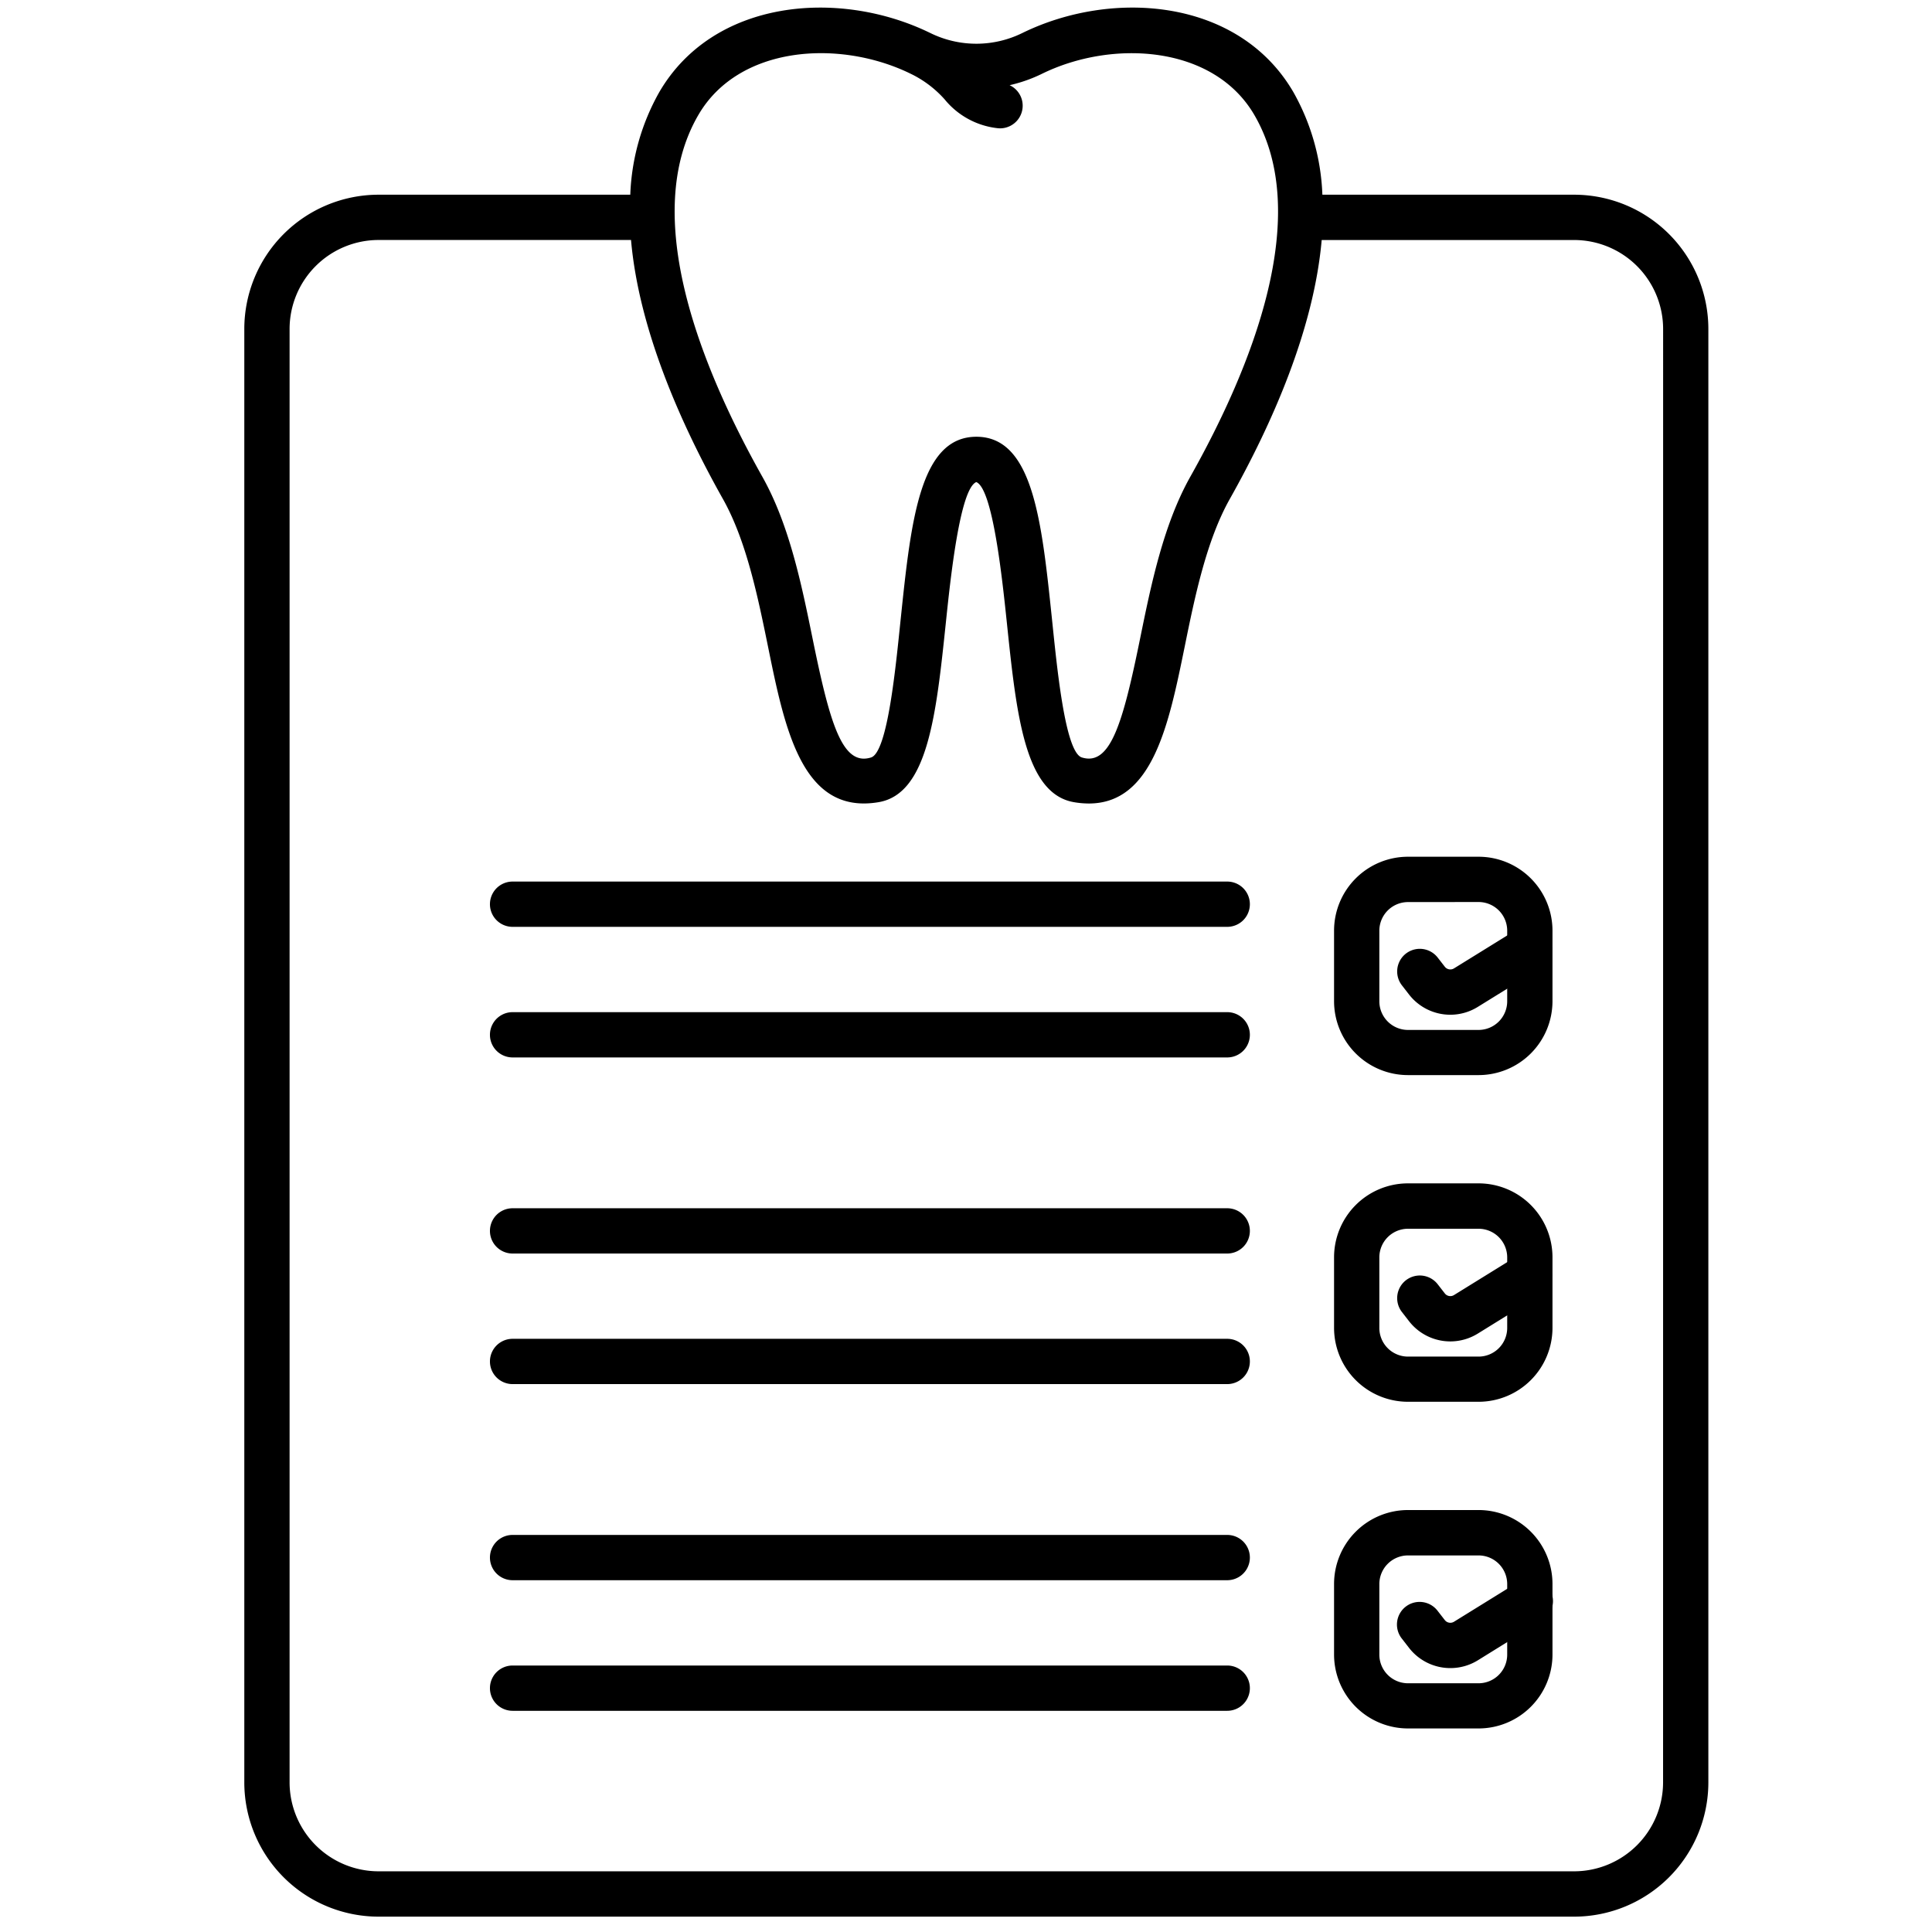
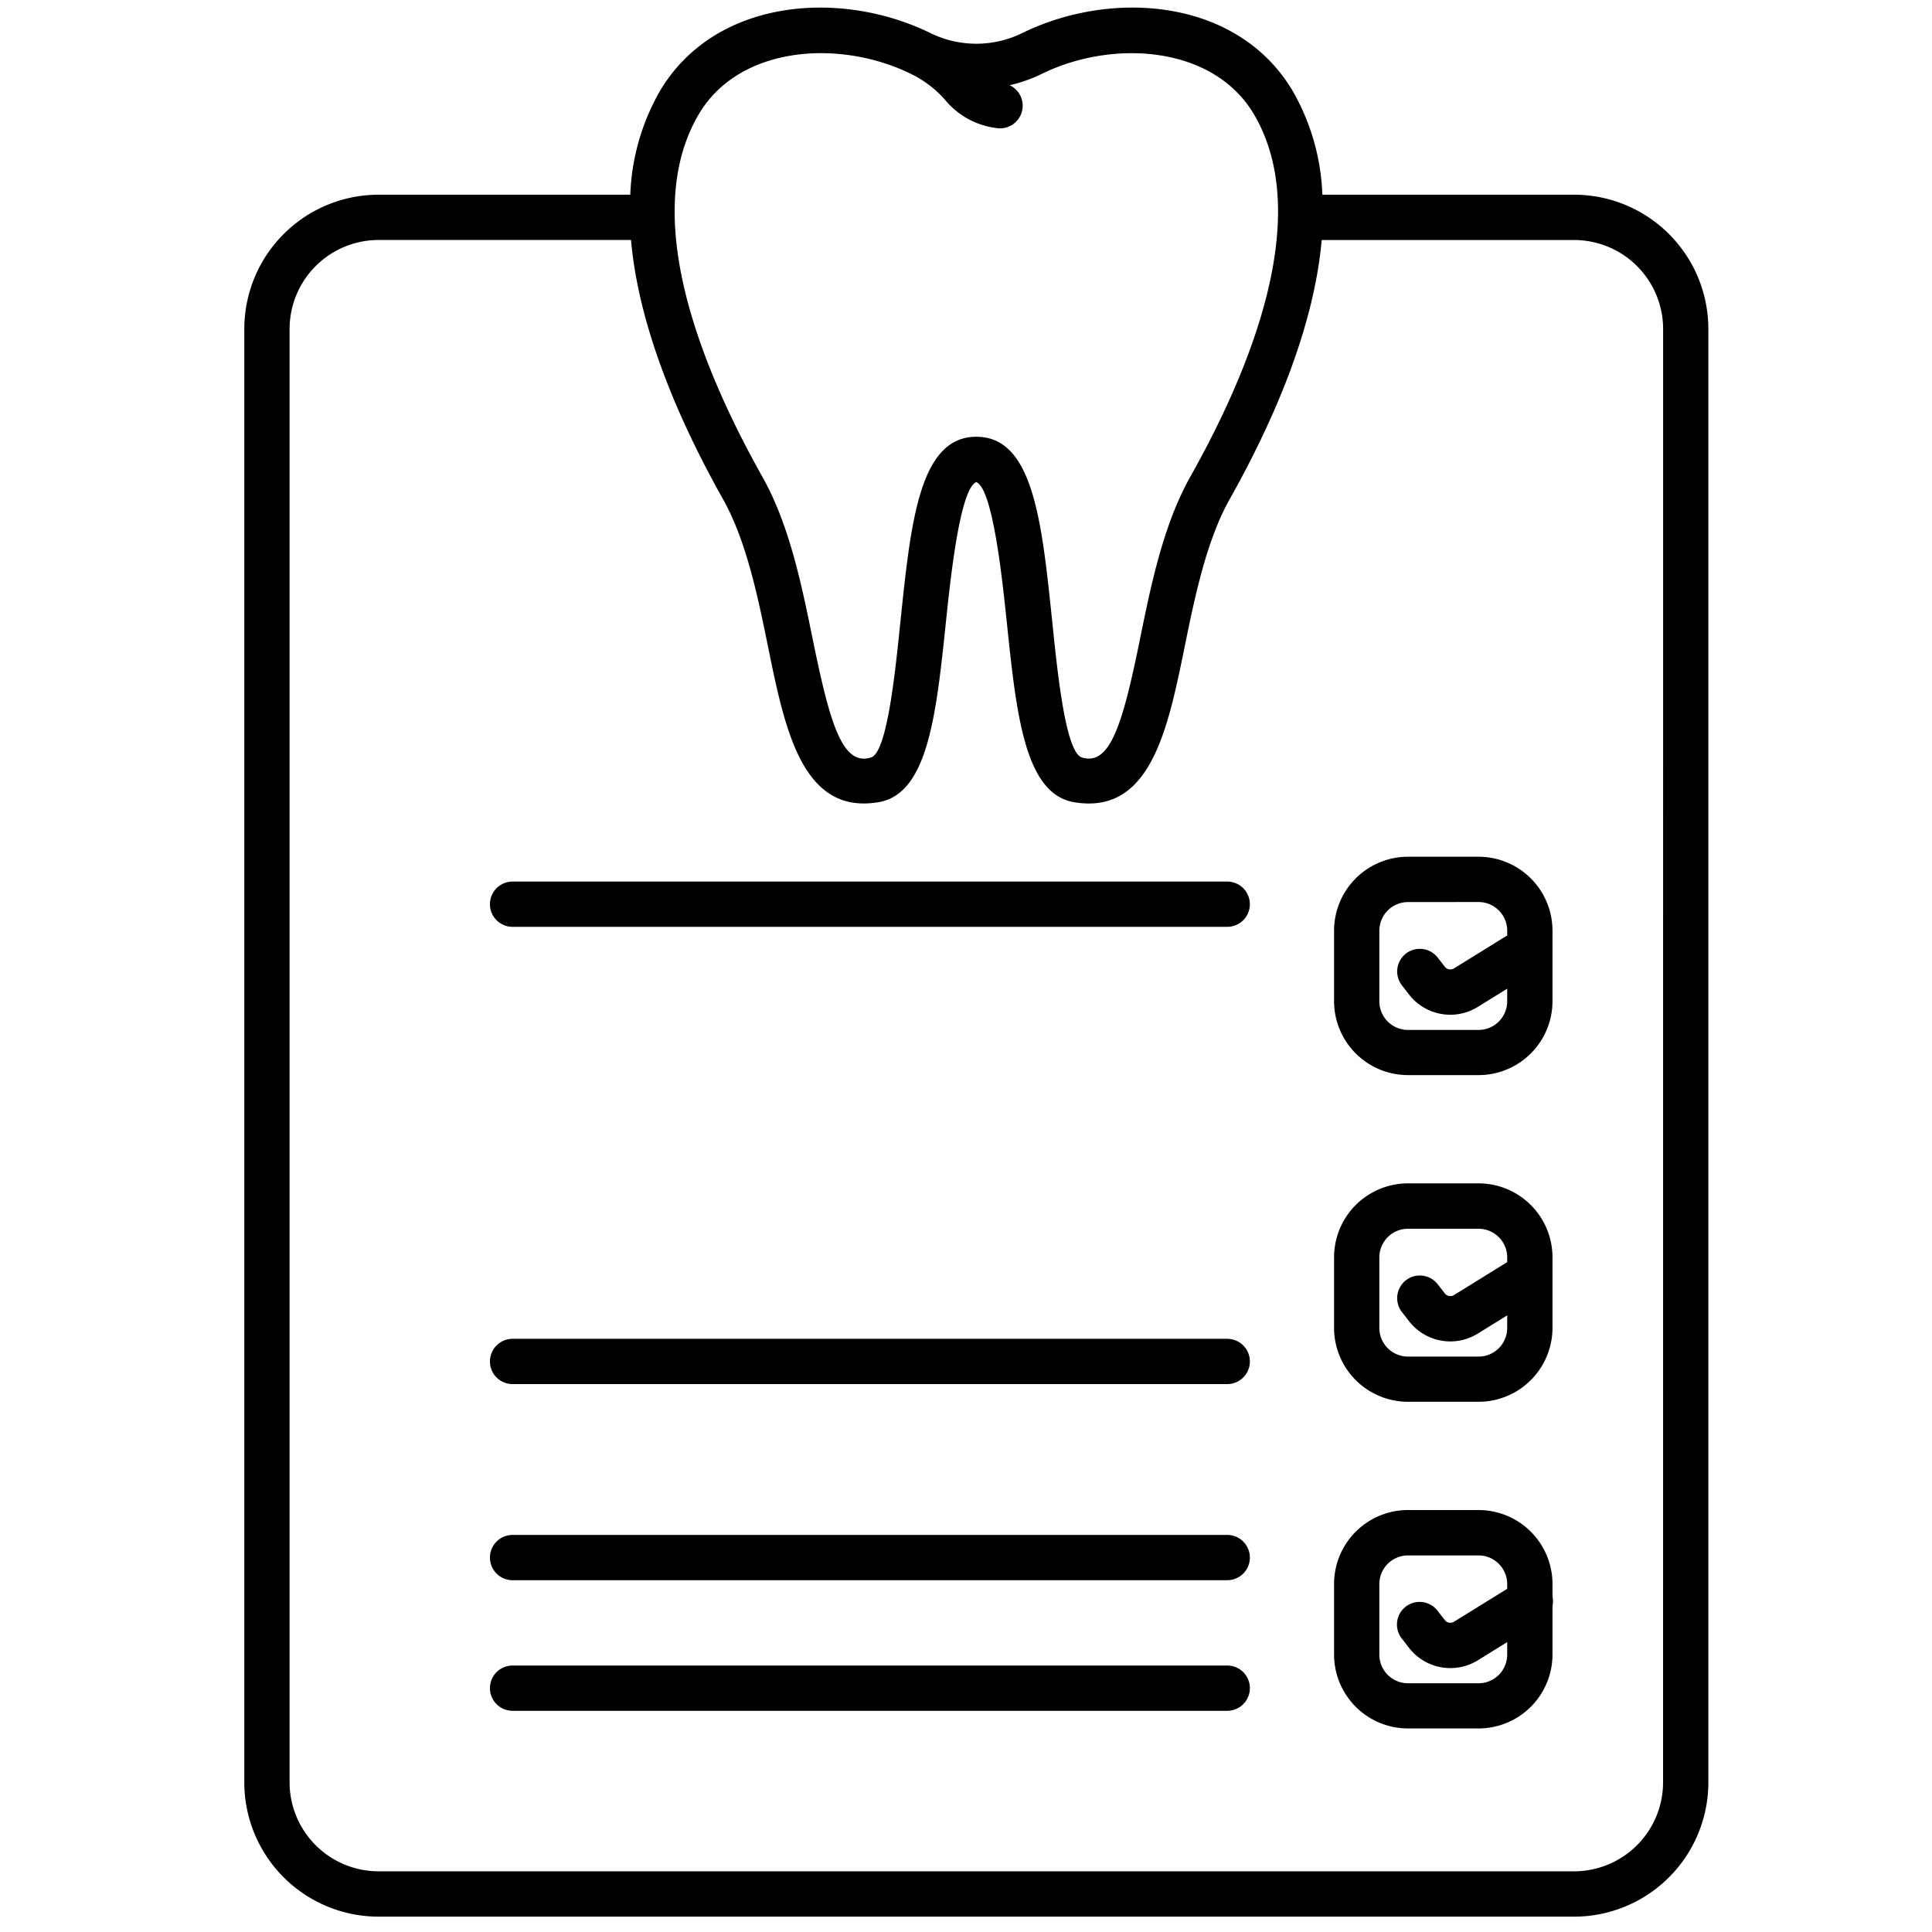
<svg xmlns="http://www.w3.org/2000/svg" id="Outline" viewBox="0 0 128 128">
  <title>teeth, dental, checking, healthy, paper</title>
  <path d="M104.292,12.9H87.611a14.927,14.927,0,0,0-1.923-6.8C82.077-.1,73.708-.75,67.707,2.2a6.9,6.9,0,0,1-5.919.06c-.042-.019-.14-.066-.142-.068l-.139-.066C55.516-.739,47.261-.044,43.681,6.1a14.927,14.927,0,0,0-1.923,6.8H25.078a8.9,8.9,0,0,0-8.892,8.891v96.3a8.9,8.9,0,0,0,8.892,8.892h79.214a8.9,8.9,0,0,0,8.891-8.892v-96.3A8.9,8.9,0,0,0,104.292,12.9ZM46.272,7.611c2.652-4.551,9.185-5,13.842-2.83.076.035.356.171.41.2a7.21,7.21,0,0,1,2.059,1.6,5.262,5.262,0,0,0,3.54,1.915,1.466,1.466,0,0,0,.148.007,1.5,1.5,0,0,0,.619-2.859,9.771,9.771,0,0,0,2.139-.753C73.695,2.6,80.4,2.987,83.1,7.611c3.888,6.672-.157,16.716-4.235,23.966-1.792,3.186-2.606,7.18-3.324,10.7-1.146,5.624-1.969,8.491-3.864,7.907C70.545,49.84,70.009,44,69.689,40.95c-.674-6.447-1.256-12.014-5-12.014S60.354,34.5,59.68,40.95c-.32,3.053-.856,8.888-1.97,9.234-1.918.6-2.733-2.281-3.879-7.9-.718-3.523-1.532-7.517-3.324-10.7C46.429,24.326,42.383,14.282,46.272,7.611Zm63.911,110.476a5.9,5.9,0,0,1-5.891,5.892H25.078a5.9,5.9,0,0,1-5.892-5.892v-96.3A5.9,5.9,0,0,1,25.078,15.9H41.807c.519,5.914,3.279,12.162,6.085,17.152,1.562,2.775,2.325,6.524,3,9.831,1.113,5.465,2.27,11.117,7.317,10.263,3.269-.552,3.818-5.8,4.455-11.879.3-2.88.928-8.873,2.015-9.327h.006l0,0c1.095.456,1.721,6.448,2.023,9.328.635,6.079,1.185,11.328,4.454,11.88a5.857,5.857,0,0,0,.977.086c4.232,0,5.3-5.255,6.341-10.348.673-3.308,1.438-7.056,3-9.832,2.807-4.99,5.566-11.237,6.085-17.152h16.73a5.9,5.9,0,0,1,5.891,5.891Z" />
  <path d="M81.307,113.345H33.96a1.5,1.5,0,0,1,0-3H81.307a1.5,1.5,0,0,1,0,3Z" />
  <path d="M81.307,104.693H33.96a1.5,1.5,0,1,1,0-3H81.307a1.5,1.5,0,0,1,0,3Z" />
  <path d="M81.307,91.7H33.96a1.5,1.5,0,0,1,0-3H81.307a1.5,1.5,0,0,1,0,3Z" />
-   <path d="M81.307,83.05H33.96a1.5,1.5,0,1,1,0-3H81.307a1.5,1.5,0,0,1,0,3Z" />
-   <path d="M81.307,70.058H33.96a1.5,1.5,0,1,1,0-3H81.307a1.5,1.5,0,0,1,0,3Z" />
  <path d="M81.307,61.406H33.96a1.5,1.5,0,0,1,0-3H81.307a1.5,1.5,0,0,1,0,3Z" />
  <path d="M96.087,67.229a3.46,3.46,0,0,1-2.734-1.339l-.471-.607a1.5,1.5,0,0,1,2.369-1.841l.471.606a.463.463,0,0,0,.61.11l4.231-2.618a1.5,1.5,0,0,1,1.578,2.55L97.91,66.708A3.449,3.449,0,0,1,96.087,67.229Z" />
  <path d="M96.087,88.872a3.46,3.46,0,0,1-2.734-1.339l-.471-.607a1.5,1.5,0,0,1,2.369-1.841l.471.606a.461.461,0,0,0,.61.11l4.231-2.618a1.5,1.5,0,0,1,1.578,2.55L97.91,88.352A3.457,3.457,0,0,1,96.087,88.872Z" />
  <path d="M96.087,110.515a3.46,3.46,0,0,1-2.734-1.339l-.471-.607a1.5,1.5,0,1,1,2.369-1.84l.471.605a.463.463,0,0,0,.61.11l4.231-2.618a1.5,1.5,0,1,1,1.578,2.55L97.91,110A3.457,3.457,0,0,1,96.087,110.515Z" />
  <path d="M97.956,114.514H93.285a4.9,4.9,0,0,1-4.9-4.9v-4.67a4.9,4.9,0,0,1,4.9-4.9h4.671a4.9,4.9,0,0,1,4.9,4.9v4.67A4.9,4.9,0,0,1,97.956,114.514Zm-4.671-11.463a1.9,1.9,0,0,0-1.9,1.9v4.67a1.9,1.9,0,0,0,1.9,1.9h4.671a1.9,1.9,0,0,0,1.9-1.9v-4.67a1.9,1.9,0,0,0-1.9-1.9Z" />
  <path d="M97.956,92.871H93.285a4.9,4.9,0,0,1-4.9-4.9v-4.67a4.9,4.9,0,0,1,4.9-4.9h4.671a4.9,4.9,0,0,1,4.9,4.9v4.67A4.9,4.9,0,0,1,97.956,92.871ZM93.285,81.408a1.9,1.9,0,0,0-1.9,1.9v4.67a1.9,1.9,0,0,0,1.9,1.9h4.671a1.9,1.9,0,0,0,1.9-1.9v-4.67a1.9,1.9,0,0,0-1.9-1.9Z" />
  <path d="M97.956,71.228H93.285a4.9,4.9,0,0,1-4.9-4.9V61.661a4.9,4.9,0,0,1,4.9-4.9h4.671a4.9,4.9,0,0,1,4.9,4.9v4.671A4.9,4.9,0,0,1,97.956,71.228ZM93.285,59.765a1.9,1.9,0,0,0-1.9,1.9v4.671a1.9,1.9,0,0,0,1.9,1.9h4.671a1.9,1.9,0,0,0,1.9-1.9V61.661a1.9,1.9,0,0,0-1.9-1.9Z" />
</svg>